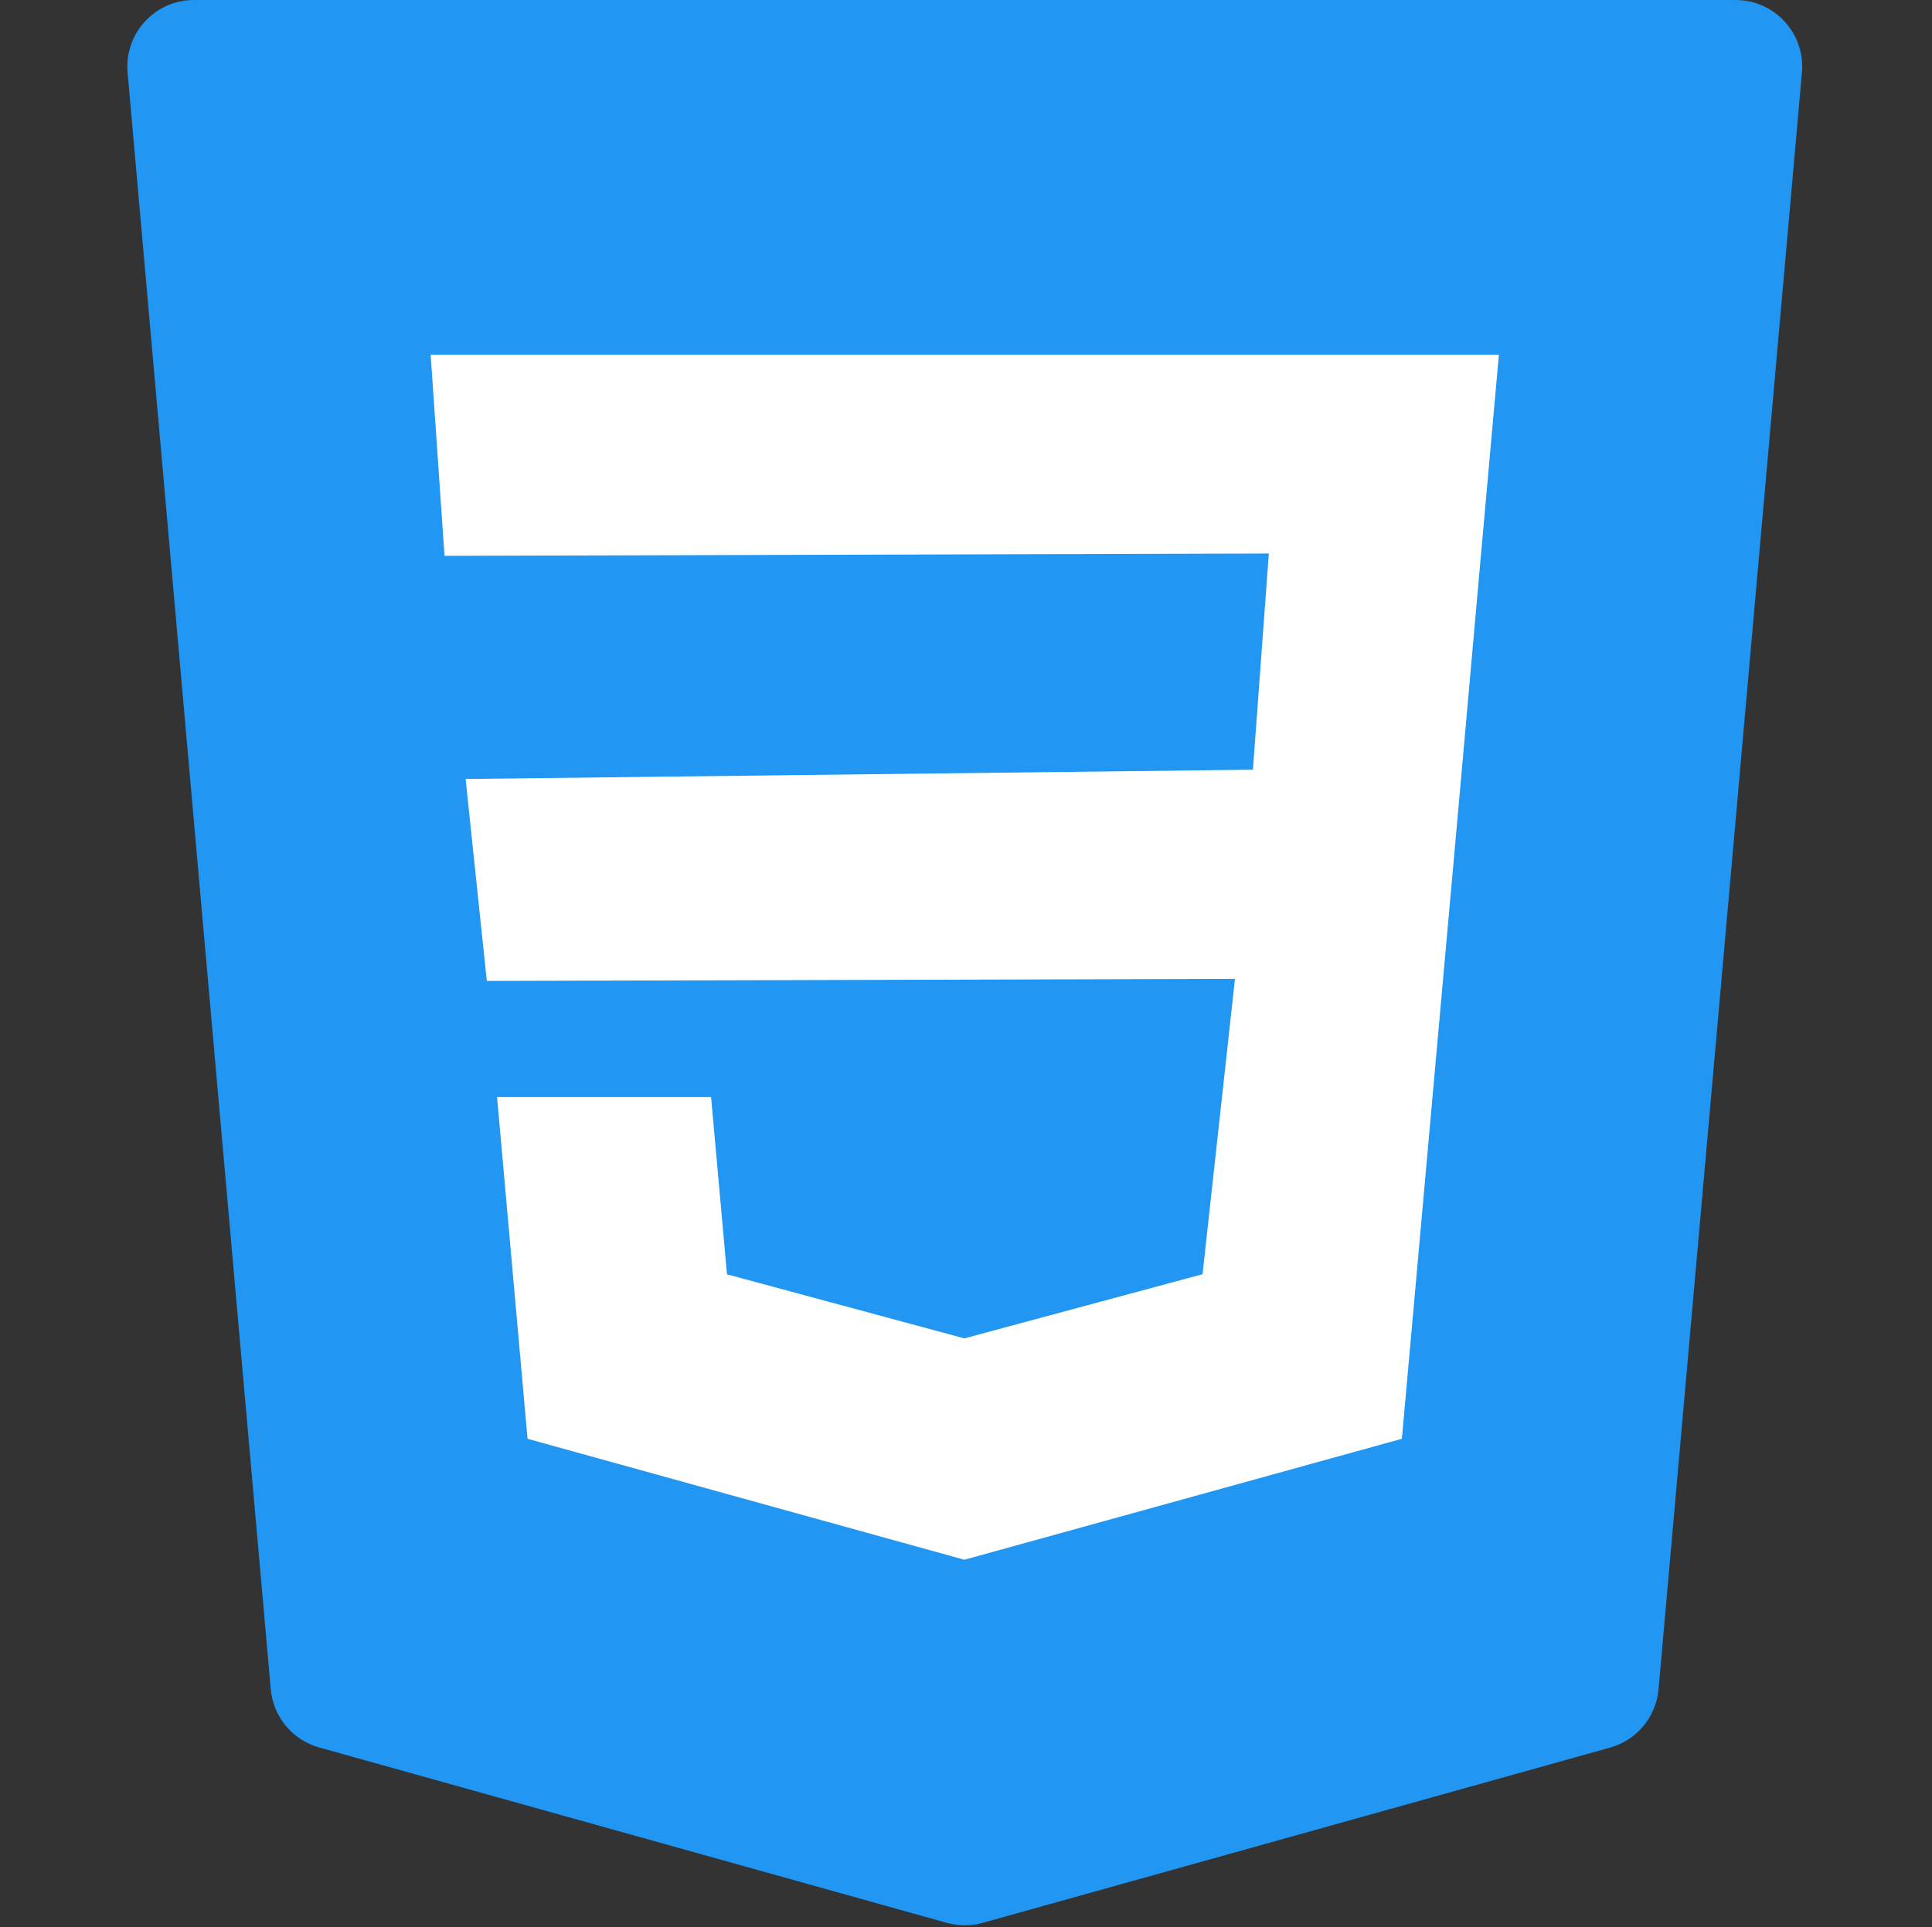
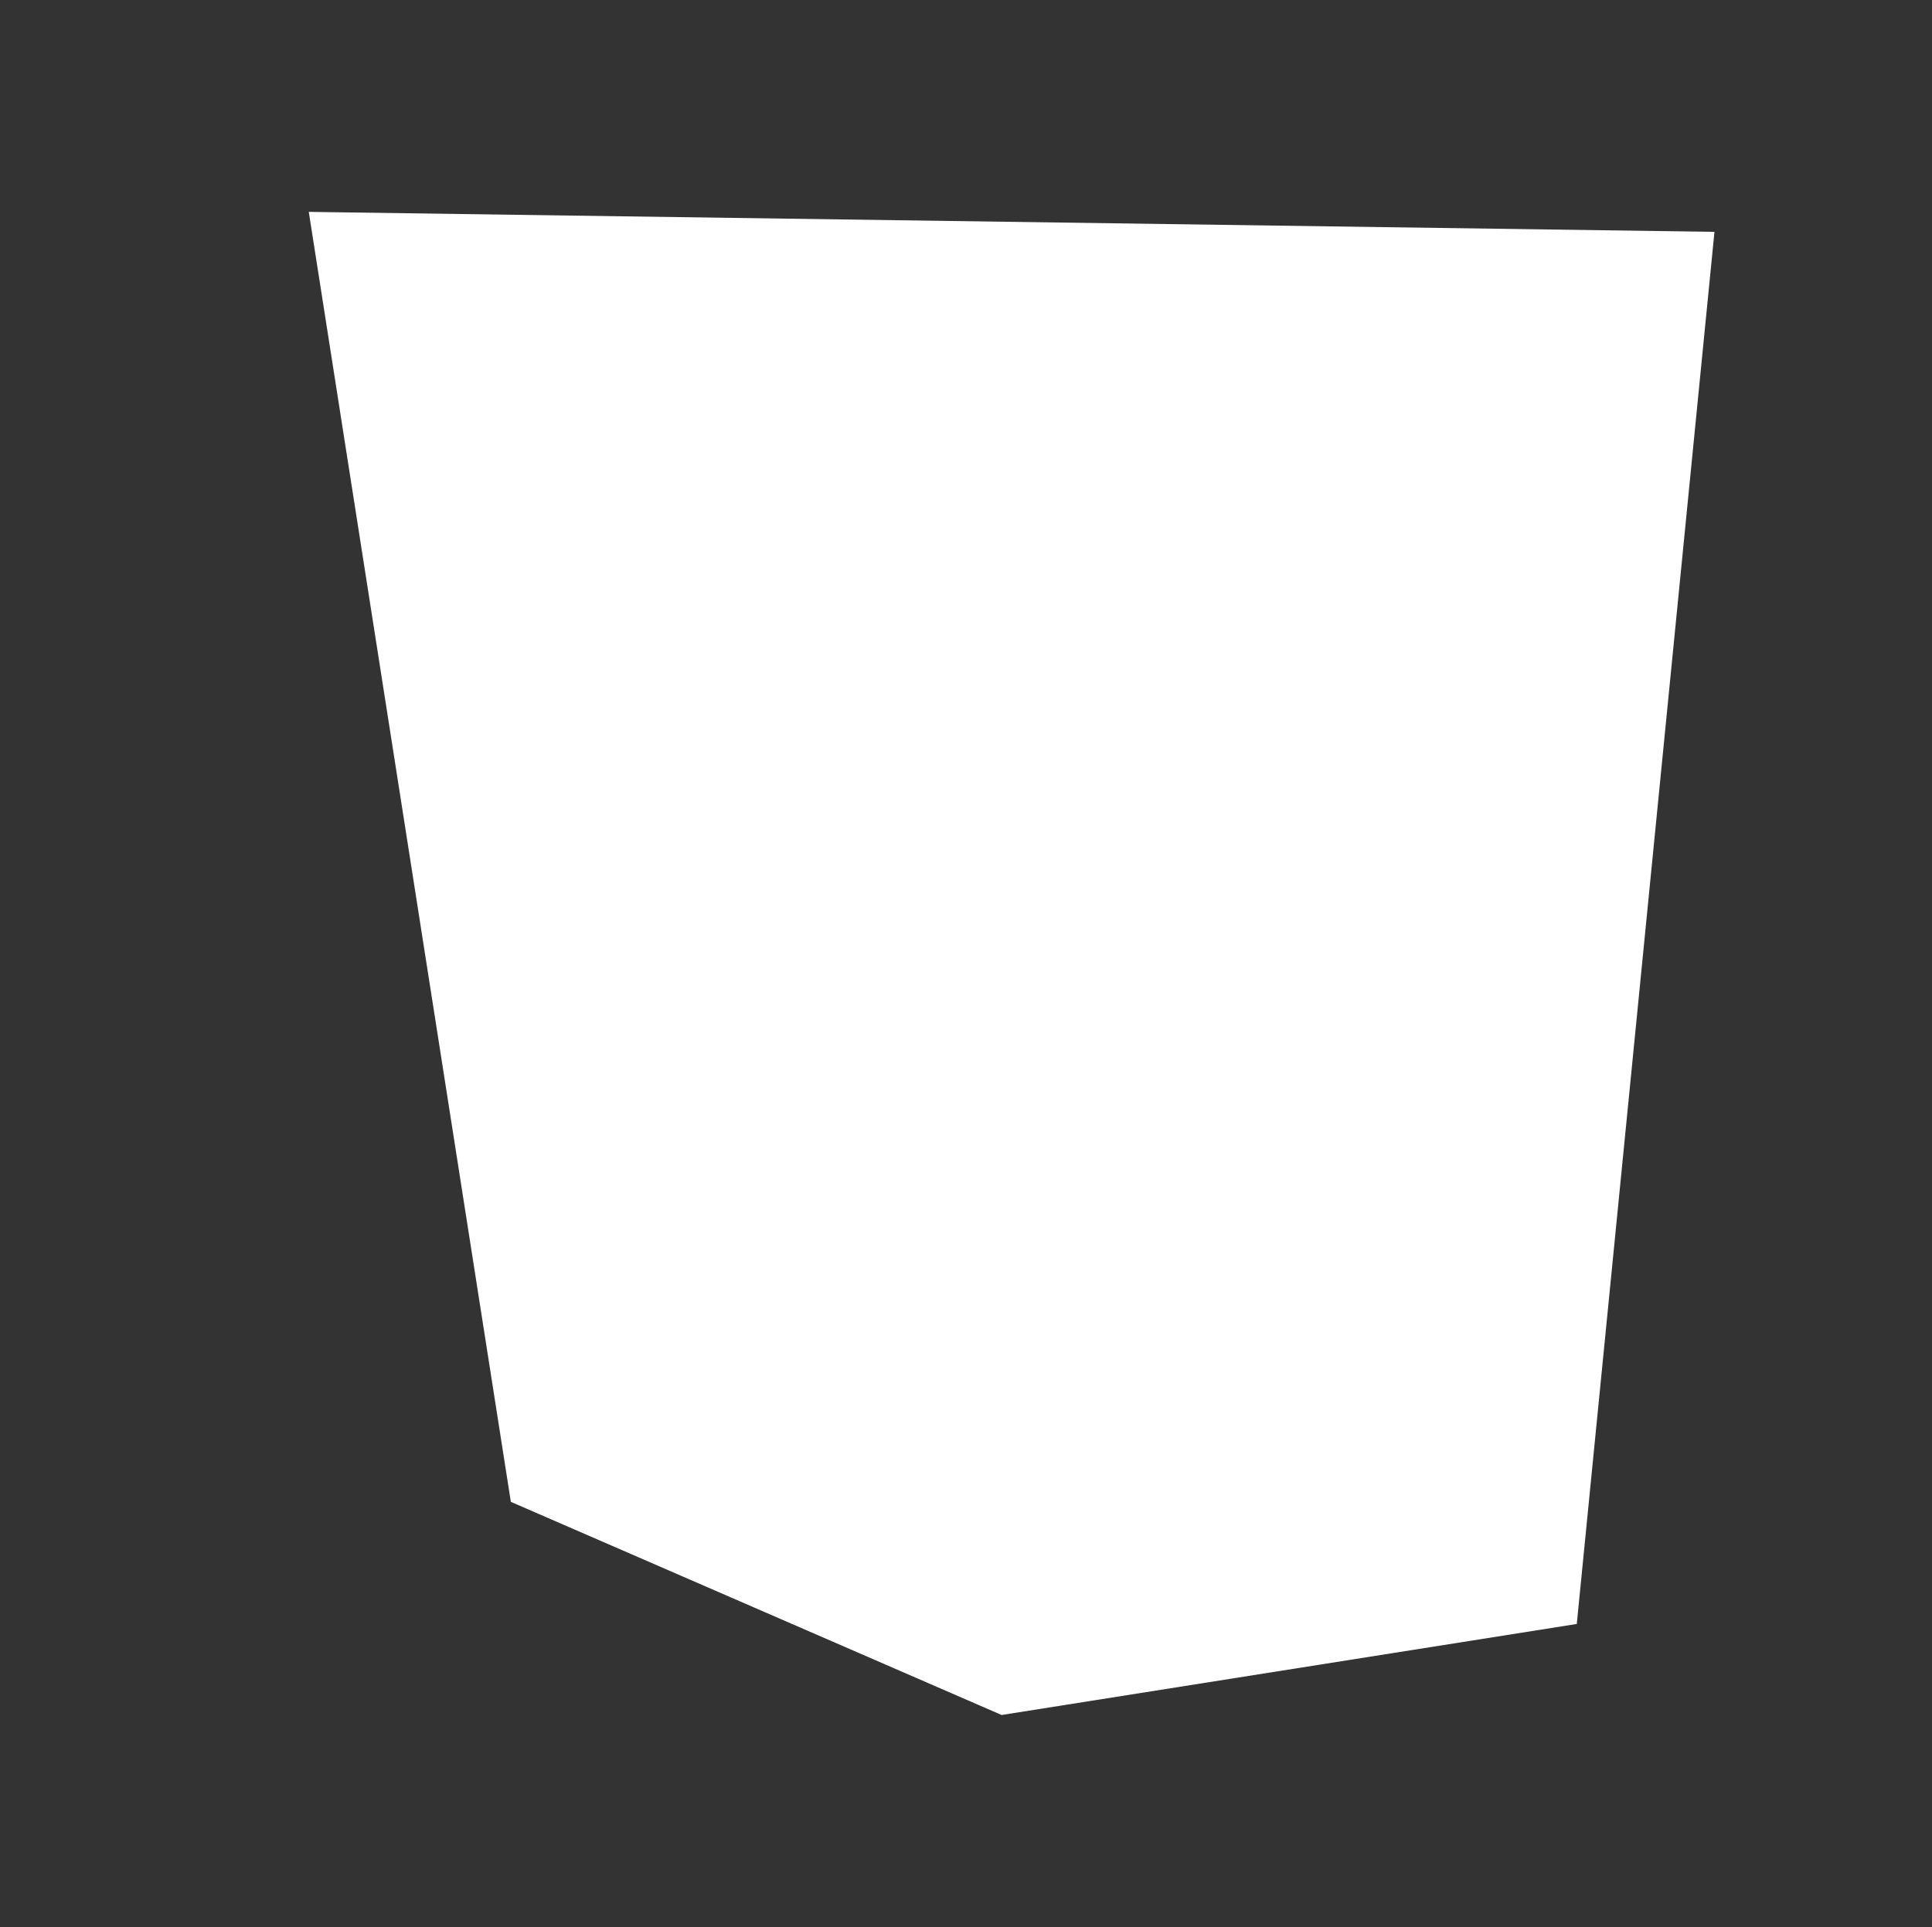
<svg xmlns="http://www.w3.org/2000/svg" width="435" height="434" viewBox="0 0 435 434" fill="none">
  <rect x="0" y="0" width="435" height="434" fill="#333333" stroke="none" />
  <path d="M386.021 52.213L69.521 47.713L115.021 338.213L225.521 386.213L355.021 365.713L386.021 52.213Z" fill="white" />
-   <path fill-rule="evenodd" clip-rule="evenodd" d="M28.728 16.323C27.951 7.551 34.863 0 43.669 0H390.775C399.582 0 406.494 7.552 405.716 16.325L373.429 380.431C372.878 386.648 368.535 391.874 362.524 393.553L221.26 433.022C218.619 433.76 215.827 433.76 213.186 433.022L71.868 393.527C65.857 391.847 61.514 386.62 60.964 380.403L28.728 16.323ZM328.827 176.862L333.195 127.776L337.483 79.883H217.223H96.963L100.084 125.171L285.683 124.655L282.101 173.334L104.833 175.424L109.608 220.901L278.058 220.44L270.759 286.946L217.196 301.381L217.169 301.409L163.687 286.973L160.105 247.058H111.915L118.78 324.012L217.142 351.255L217.223 351.227L315.639 324.012L328.827 176.862Z" fill="#2196F3" />
</svg>